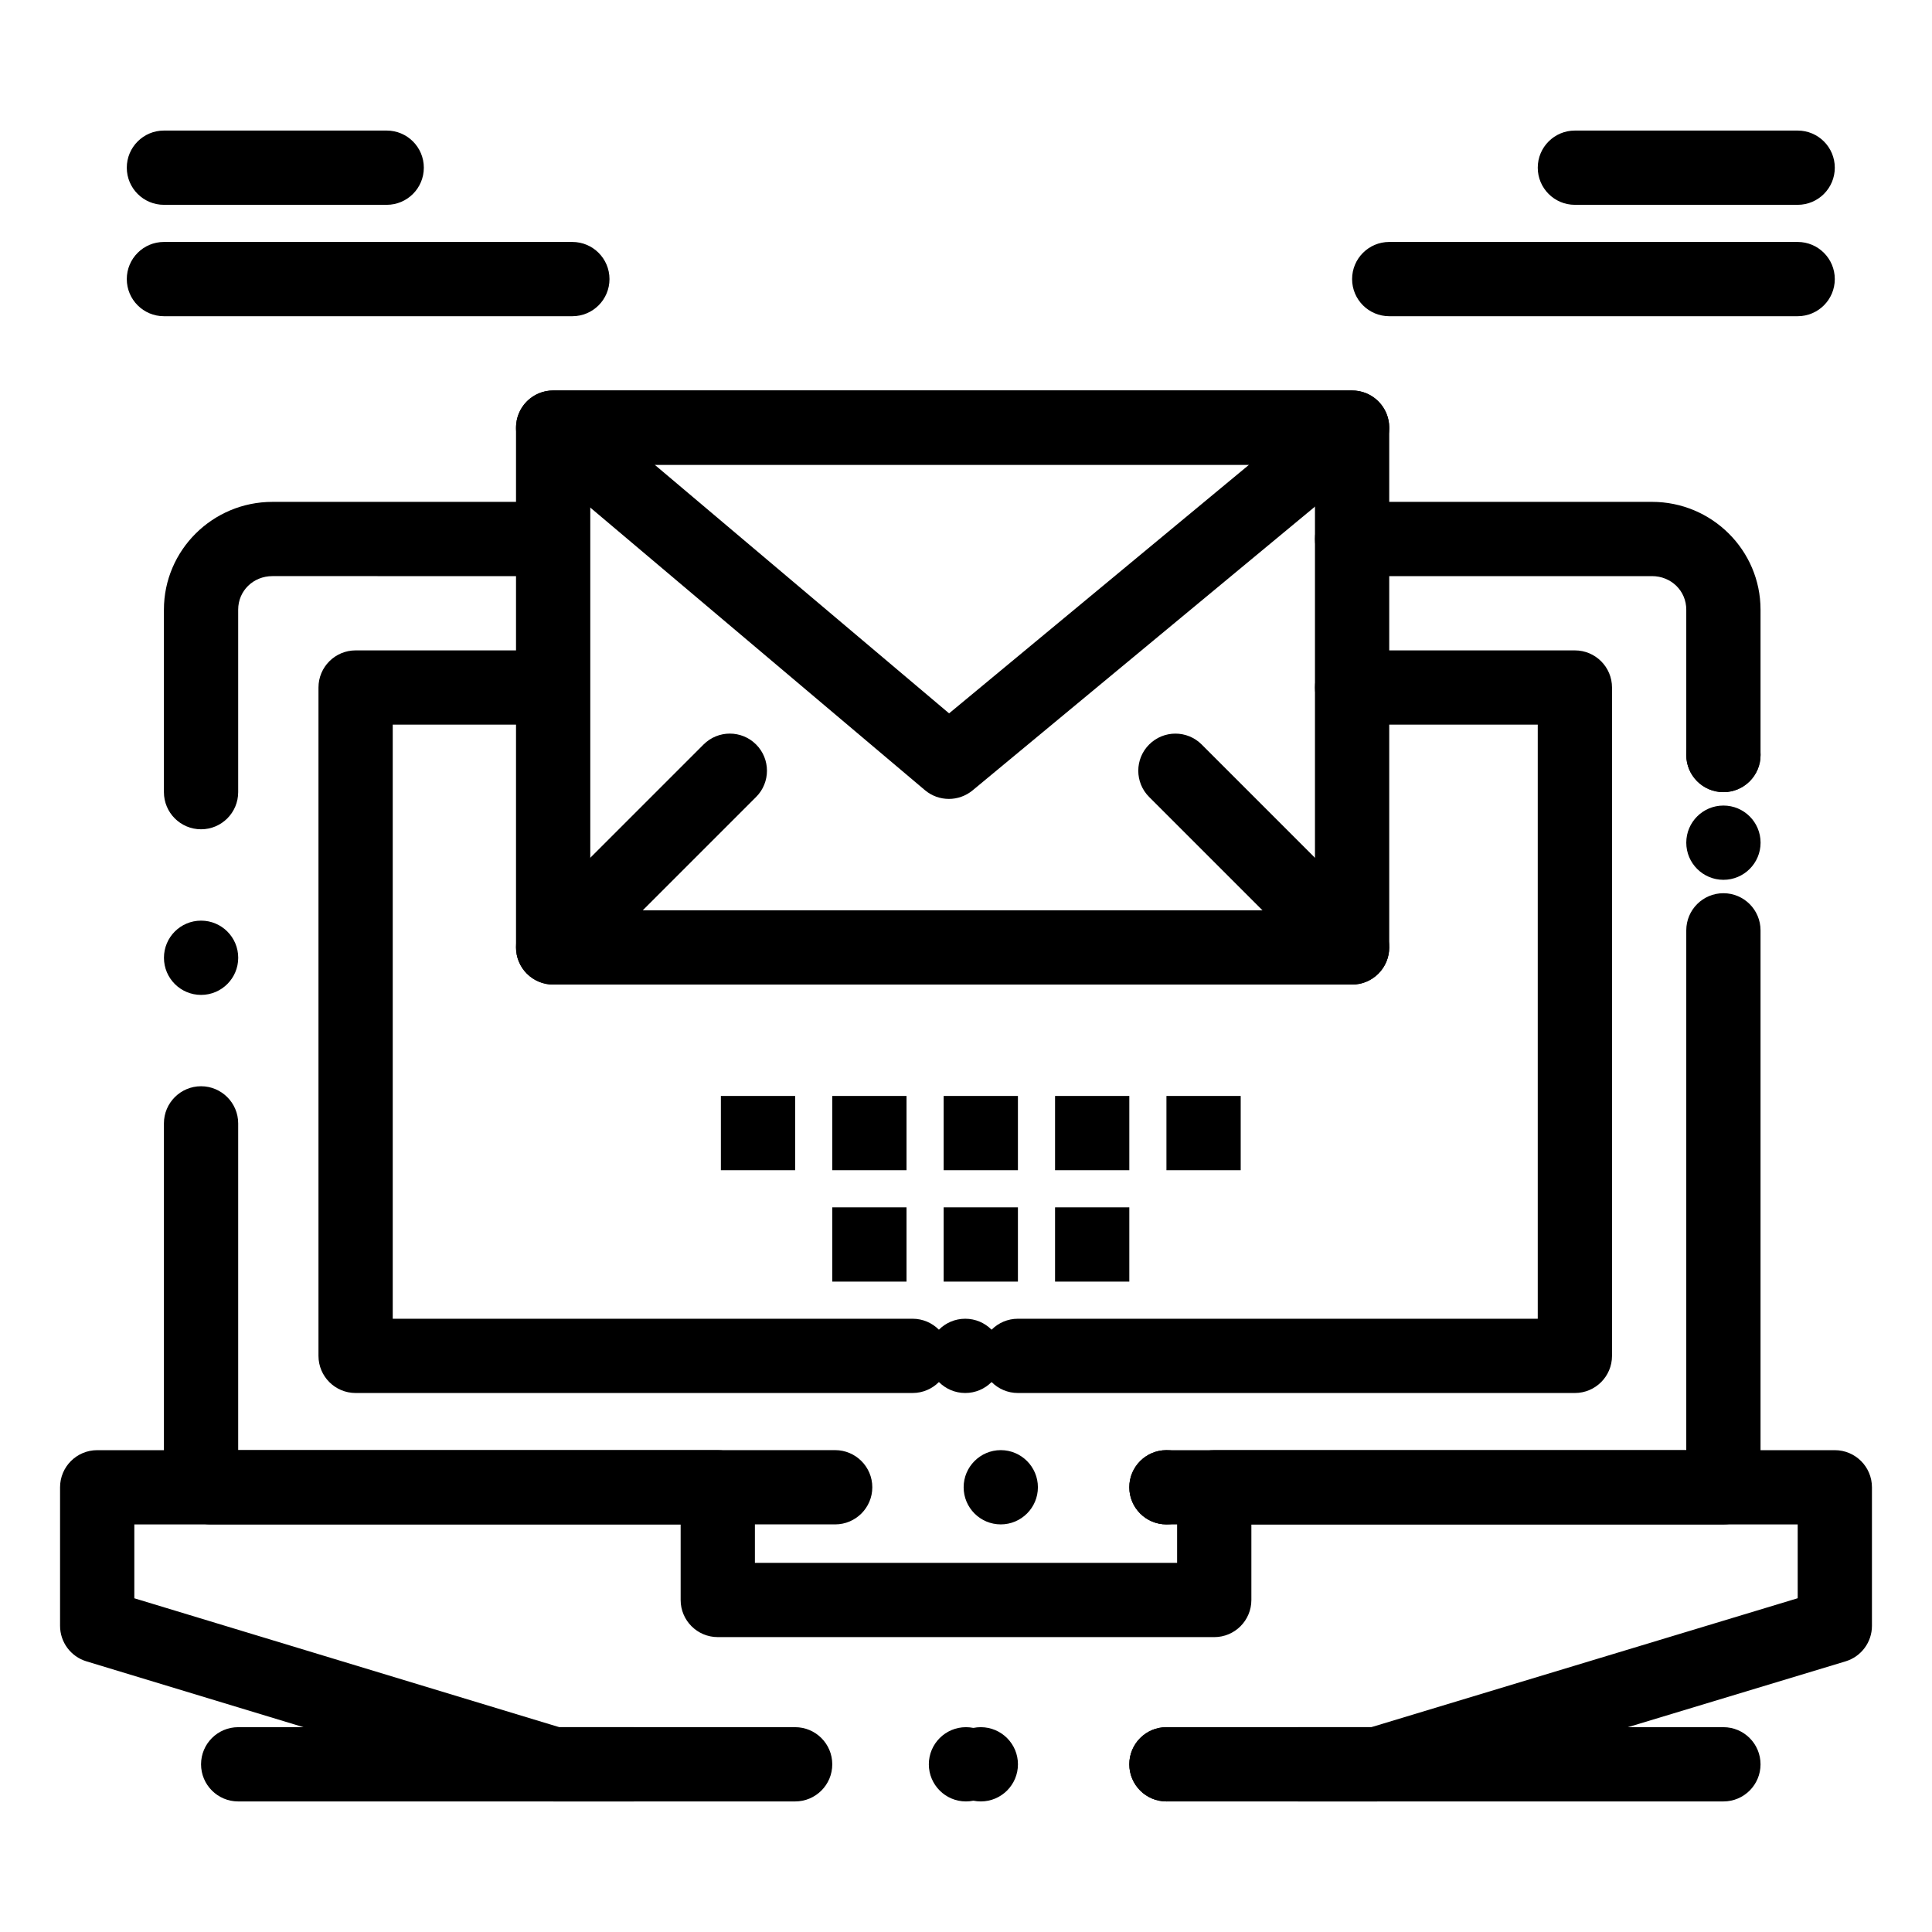
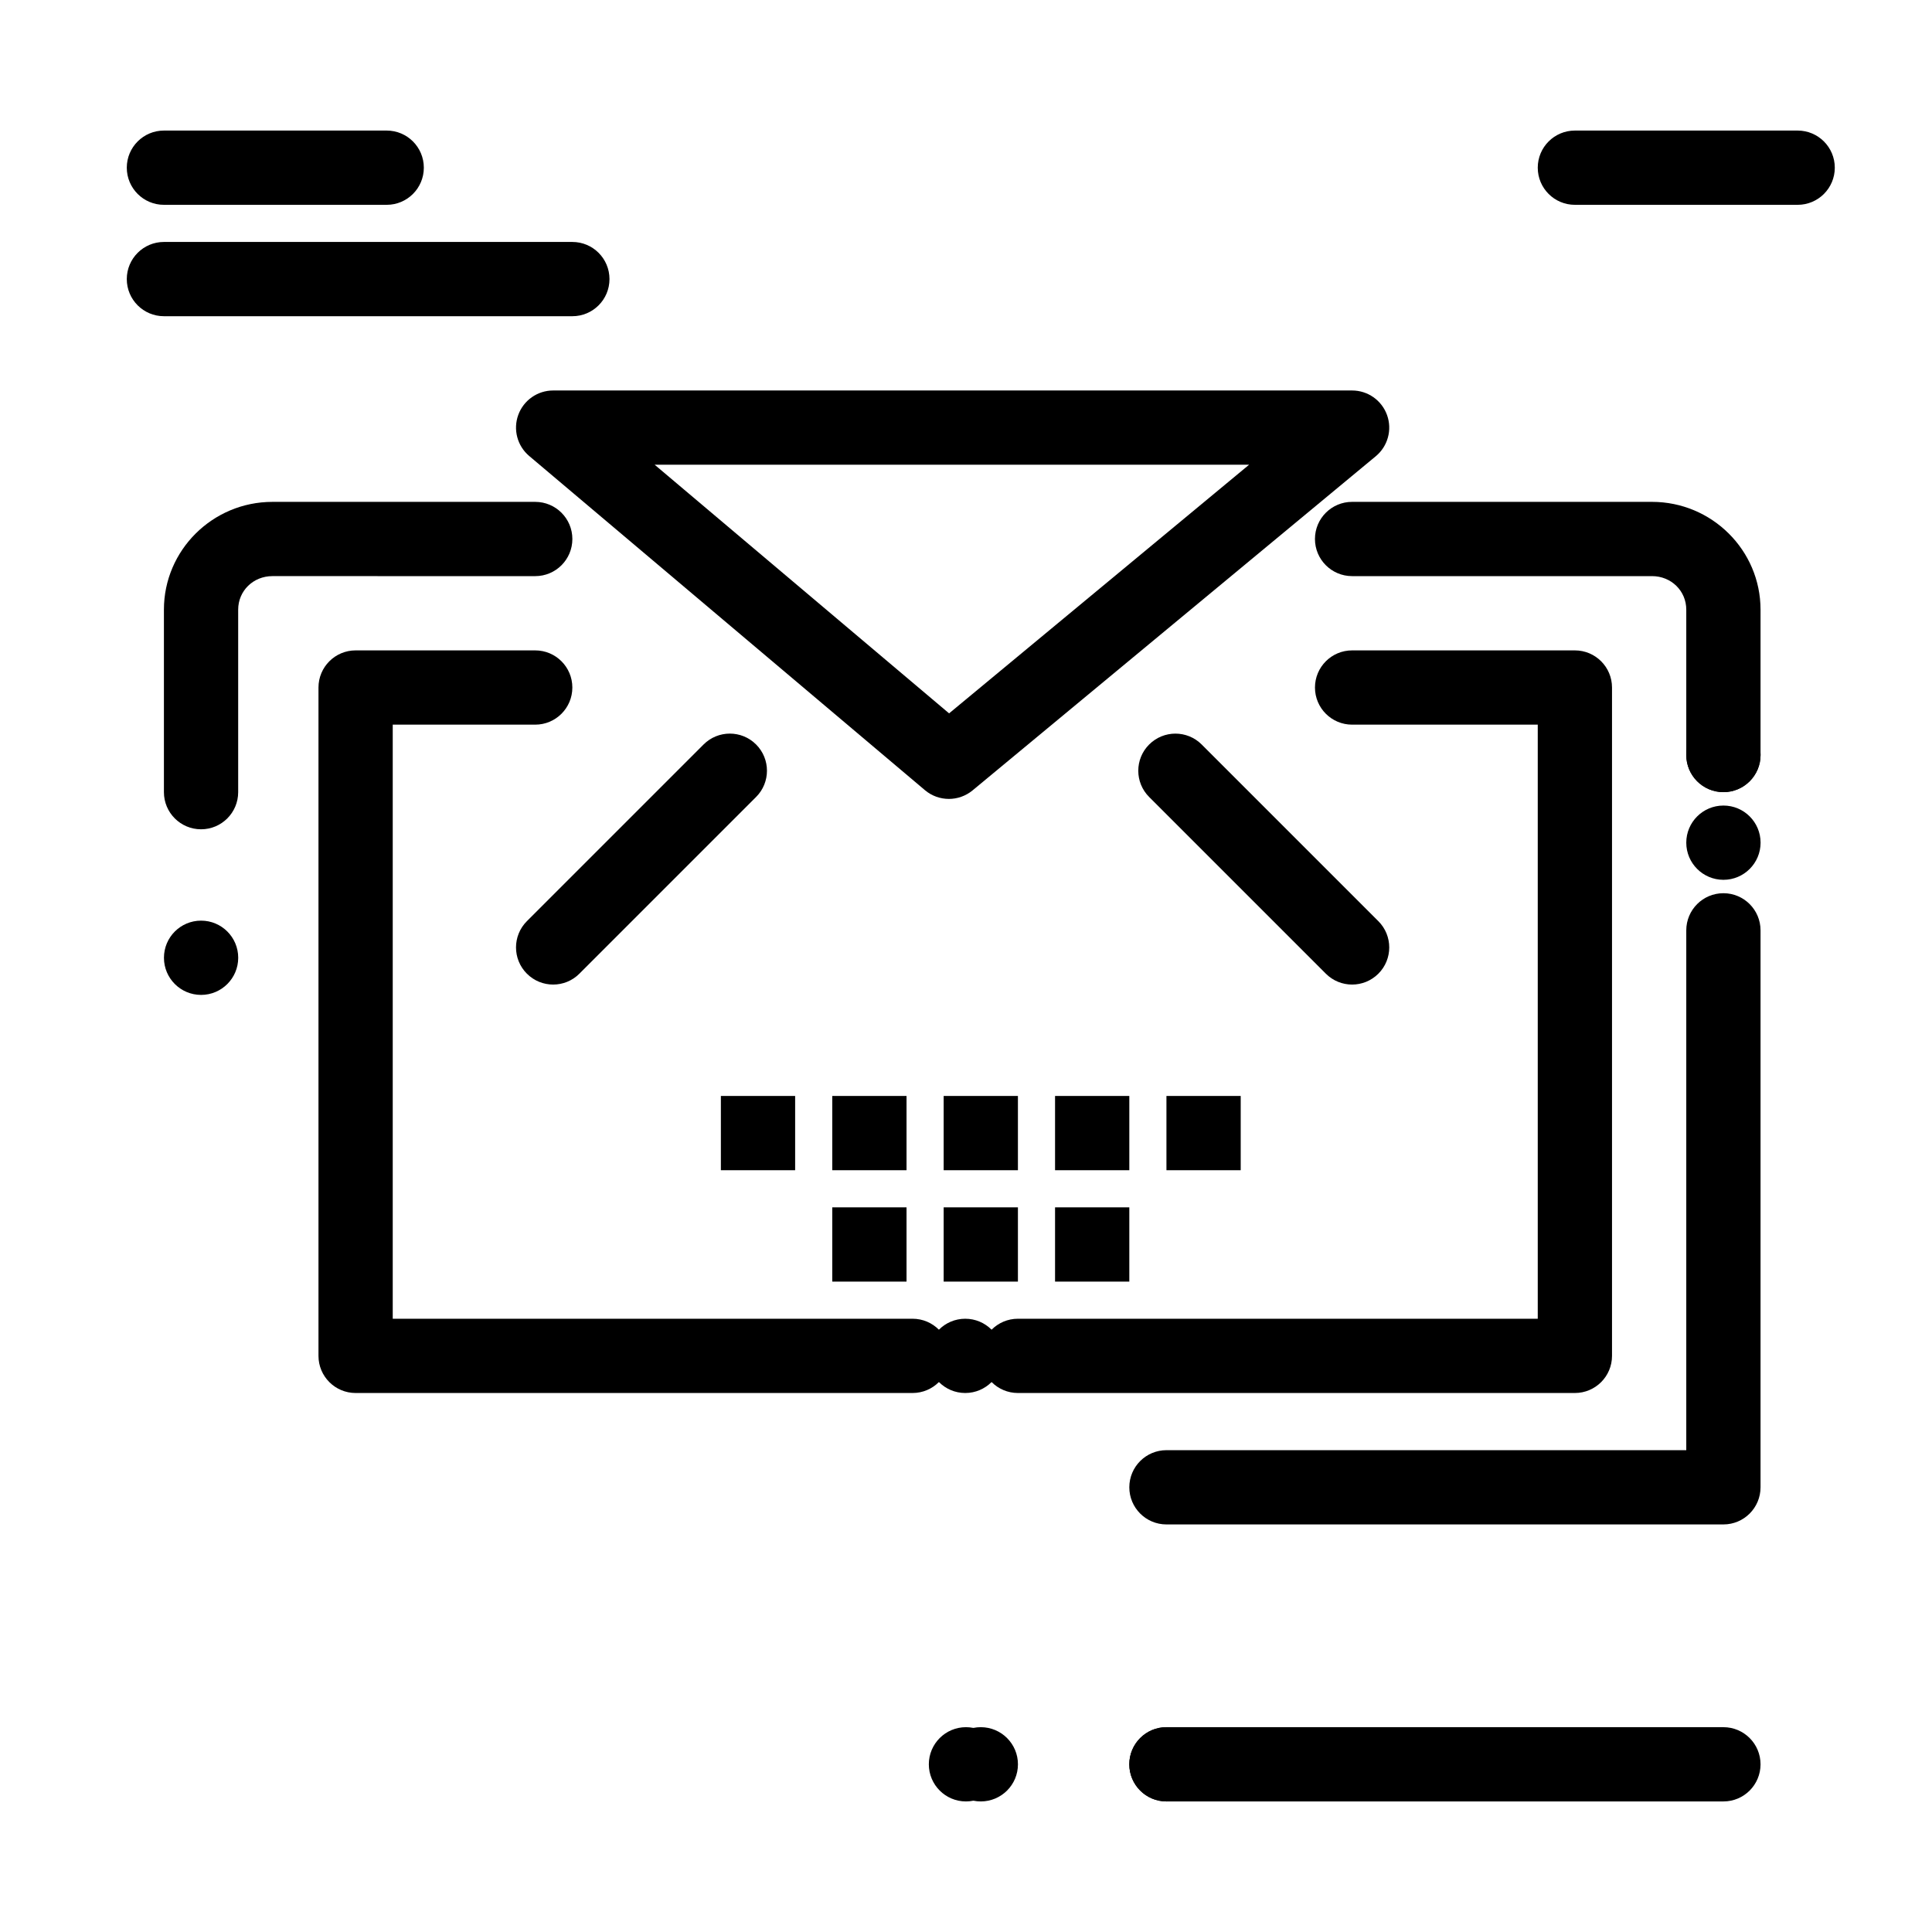
<svg xmlns="http://www.w3.org/2000/svg" fill="#000000" width="800px" height="800px" version="1.1" viewBox="144 144 512 512">
  <g>
-     <path d="m508.86 621.4h-20.785c-5.434 0-9.84-4.406-9.84-9.84s4.406-9.84 9.84-9.84h19.332l113-34.172v-19.562l-144.78 0.004v20.023c0 5.434-4.406 9.84-9.84 9.84l-131.57-0.004c-5.434 0-9.84-4.406-9.84-9.84v-20.023l-144.78 0.004v19.57l112.62 34.16h19.699c5.434 0 9.84 4.406 9.84 9.84s-4.406 9.84-9.84 9.84h-21.16c-0.969 0-1.93-0.145-2.856-0.426l-121-36.703c-4.148-1.258-6.984-5.082-6.984-9.414v-36.707c0-5.434 4.406-9.84 9.84-9.84h164.46c5.434 0 9.84 4.406 9.84 9.84v20.023h111.89v-20.023c0-5.434 4.406-9.84 9.84-9.84h164.46c5.434 0 9.84 4.406 9.84 9.84v36.707c0 4.336-2.84 8.164-6.992 9.418l-121.39 36.707c-0.918 0.277-1.879 0.418-2.844 0.418z" />
    <path d="m390.15 611.56c0-5.434 4.41-9.84 9.84-9.84 5.434 0 9.84 4.406 9.84 9.84s-4.41 9.84-9.84 9.84c-5.43 0-9.84-4.406-9.84-9.84z" />
    <path d="m364.56 463.96h19.68v19.68h-19.68z" />
    <path d="m394.08 463.96h19.68v19.68h-19.68z" />
    <path d="m423.6 463.96h19.68v19.68h-19.68z" />
    <path d="m335.04 434.44h19.68v19.68h-19.68z" />
    <path d="m364.56 434.44h19.68v19.68h-19.68z" />
    <path d="m394.08 434.44h19.68v19.68h-19.68z" />
    <path d="m423.6 434.44h19.68v19.68h-19.68z" />
    <path d="m453.12 434.44h19.68v19.68h-19.68z" />
    <path d="m197.28 363.77c-5.434 0-9.84-4.406-9.84-9.84v-48.359c0-15.754 12.898-28.57 28.758-28.57h69.645c5.434 0 9.84 4.406 9.84 9.84s-4.406 9.84-9.84 9.84l-69.645-0.004c-5.09 0-9.078 3.906-9.078 8.891v48.359c0 5.438-4.406 9.844-9.84 9.844z" />
    <path d="m187.45 397.82c0-5.441 4.398-9.84 9.84-9.84 5.434 0 9.84 4.398 9.84 9.84 0 5.434-4.41 9.84-9.84 9.84-5.441 0-9.84-4.41-9.84-9.84z" />
-     <path d="m453.11 547.98c-5.434 0-9.84-4.406-9.84-9.84 0-5.422 4.41-9.84 9.84-9.84 5.434 0 9.84 4.418 9.84 9.84 0 5.43-4.406 9.84-9.84 9.84zm-43.895 0c-5.422 0-9.84-4.406-9.84-9.84 0-5.422 4.418-9.84 9.84-9.84s9.84 4.418 9.84 9.84c0 5.43-4.418 9.84-9.84 9.84zm-43.887 0h-165.43c-3.277 0-6.582-1.375-8.848-3.699-2.281-2.281-3.641-5.598-3.609-8.867v-93.707c0-5.422 4.41-9.84 9.84-9.84 5.422 0 9.84 4.418 9.84 9.84v86.594h158.21c5.422 0 9.84 4.418 9.84 9.84 0 5.43-4.418 9.84-9.84 9.84z" />
    <path d="m600.72 547.99h-147.6c-5.434 0-9.84-4.406-9.84-9.84 0-5.434 4.406-9.84 9.84-9.84h137.76v-137.76c0-5.434 4.406-9.84 9.84-9.84s9.84 4.406 9.84 9.84v147.6c0 5.434-4.402 9.84-9.84 9.84z" />
    <path d="m590.88 367.32c0-5.441 4.41-9.84 9.852-9.84 5.434 0 9.84 4.398 9.84 9.84 0 5.434-4.41 9.84-9.84 9.84-5.441 0-9.852-4.41-9.852-9.84zm0-23.234c0-5.434 4.41-9.84 9.852-9.84 5.434 0 9.84 4.41 9.84 9.84 0 5.434-4.41 9.84-9.84 9.84-5.441 0-9.852-4.406-9.852-9.84z" />
    <path d="m600.72 353.93c-5.434 0-9.84-4.406-9.84-9.84v-38.52c0-4.984-3.988-8.891-9.078-8.891h-79.484c-5.434 0-9.84-4.406-9.84-9.84s4.406-9.84 9.84-9.84h79.484c15.855 0 28.758 12.816 28.758 28.57v38.52c0 5.434-4.402 9.84-9.84 9.84z" />
    <path d="m561.36 513.16h-147.6c-5.434 0-9.84-4.406-9.84-9.84 0-5.434 4.406-9.84 9.84-9.84h137.76v-157.44h-49.199c-5.434 0-9.84-4.406-9.84-9.84 0-5.434 4.406-9.84 9.84-9.84h59.039c5.434 0 9.84 4.406 9.84 9.84v177.12c0 5.434-4.406 9.84-9.84 9.84z" />
    <path d="m389.96 503.32c0-5.434 4.41-9.84 9.84-9.84 5.434 0 9.84 4.406 9.84 9.84 0 5.434-4.41 9.84-9.84 9.84-5.43 0-9.84-4.41-9.84-9.84z" />
    <path d="m385.84 513.16h-147.6c-5.434 0-9.84-4.406-9.84-9.84v-177.12c0-5.434 4.406-9.84 9.84-9.84h47.598c5.434 0 9.84 4.406 9.84 9.84 0 5.434-4.406 9.84-9.84 9.84h-37.758v157.44h137.76c5.434 0 9.84 4.406 9.84 9.84 0 5.434-4.406 9.84-9.84 9.84z" />
-     <path d="m502.32 404.92h-211.73c-5.434 0-9.84-4.406-9.84-9.84v-137.76c0-5.434 4.406-9.84 9.84-9.84h211.73c5.434 0 9.84 4.406 9.84 9.84v137.76c0 5.434-4.406 9.84-9.84 9.84zm-201.89-19.68h192.05v-118.08h-192.05z" />
    <path d="m395.46 355.72c-2.258 0-4.516-0.773-6.348-2.32l-104.87-88.559c-3.156-2.664-4.312-7.019-2.891-10.898 1.418-3.879 5.109-6.461 9.242-6.461h211.73c4.148 0 7.852 2.602 9.258 6.504s0.215 8.266-2.977 10.914l-106.86 88.559c-1.832 1.508-4.062 2.262-6.289 2.262zm-77.969-88.562 78.027 65.891 79.504-65.891z" />
    <path d="m290.59 404.92c-2.519 0-5.035-0.961-6.957-2.883-3.844-3.844-3.844-10.074 0-13.918l46.824-46.824c3.844-3.84 10.074-3.844 13.914 0 3.844 3.844 3.844 10.074 0 13.914l-46.824 46.824c-1.918 1.926-4.438 2.887-6.957 2.887z" />
    <path d="m502.32 404.92c-2.519 0-5.035-0.961-6.957-2.883l-46.824-46.824c-3.844-3.844-3.844-10.074 0-13.914s10.074-3.844 13.918 0l46.824 46.824c3.844 3.844 3.844 10.074 0 13.914-1.926 1.922-4.441 2.883-6.961 2.883z" />
-     <path d="m354.72 621.4h-147.6c-5.434 0-9.84-4.406-9.84-9.84s4.406-9.84 9.84-9.84h147.6c5.434 0 9.84 4.406 9.84 9.84 0.004 5.434-4.402 9.84-9.84 9.84z" />
    <path d="m443.27 611.56c0-5.434 4.41-9.84 9.84-9.84 5.441 0 9.84 4.406 9.84 9.84s-4.398 9.84-9.84 9.84c-5.43 0-9.84-4.406-9.84-9.84zm-49.188 0c0-5.434 4.398-9.84 9.832-9.84 5.441 0 9.852 4.406 9.852 9.84s-4.41 9.84-9.852 9.84c-5.434 0-9.832-4.406-9.832-9.84z" />
-     <path d="m600.72 621.4h-147.6c-5.434 0-9.84-4.406-9.84-9.84s4.406-9.84 9.84-9.84h147.6c5.434 0 9.84 4.406 9.84 9.84s-4.402 9.84-9.84 9.84z" />
+     <path d="m600.72 621.4h-147.6c-5.434 0-9.84-4.406-9.84-9.84s4.406-9.84 9.84-9.84h147.6c5.434 0 9.84 4.406 9.84 9.84s-4.402 9.84-9.84 9.84" />
    <path d="m295.68 227.8h-108.24c-5.434 0-9.84-4.406-9.84-9.84 0-5.434 4.406-9.84 9.84-9.84h108.24c5.434 0 9.84 4.406 9.84 9.84 0 5.438-4.406 9.84-9.84 9.84z" />
    <path d="m246.48 198.28h-59.039c-5.434 0-9.84-4.406-9.84-9.84s4.406-9.84 9.84-9.84h59.039c5.434 0 9.84 4.406 9.84 9.84s-4.406 9.84-9.84 9.84z" />
-     <path d="m620.4 227.8h-108.24c-5.434 0-9.84-4.406-9.84-9.84 0-5.434 4.406-9.84 9.84-9.84h108.24c5.434 0 9.84 4.406 9.84 9.84 0 5.438-4.406 9.84-9.84 9.84z" />
    <path d="m620.4 198.28h-59.039c-5.434 0-9.84-4.406-9.84-9.84s4.406-9.84 9.84-9.84h59.039c5.434 0 9.84 4.406 9.84 9.84s-4.406 9.84-9.84 9.84z" />
  </g>
</svg>